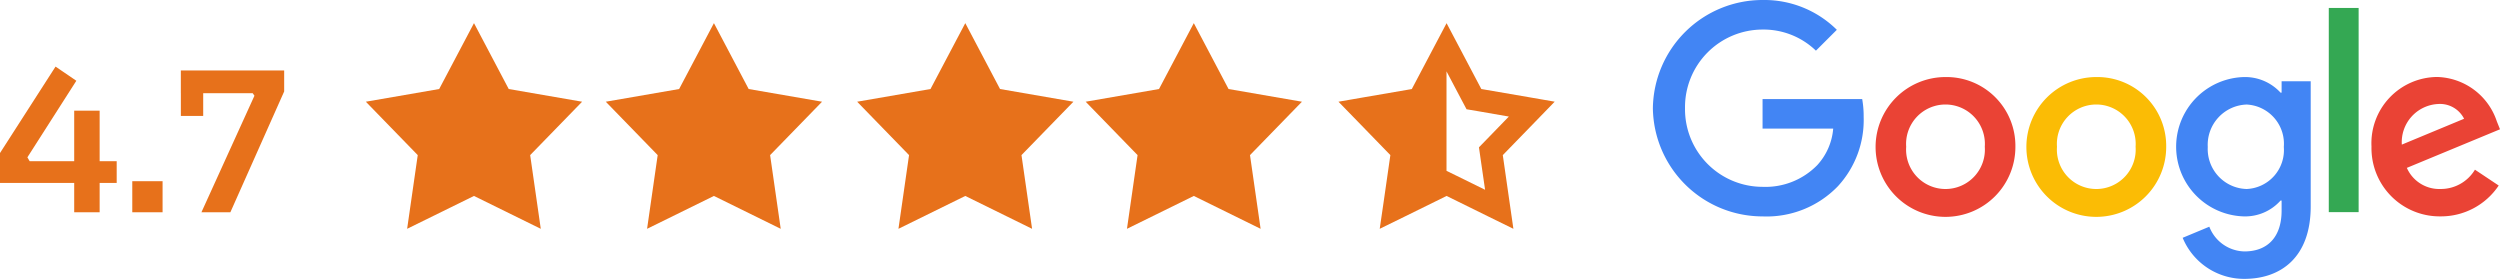
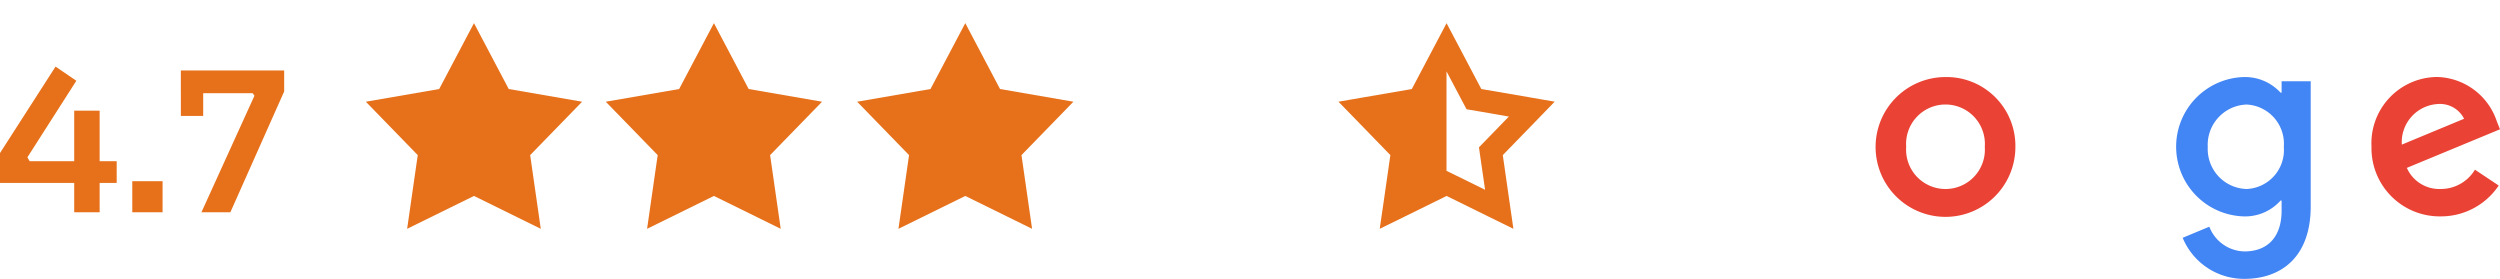
<svg xmlns="http://www.w3.org/2000/svg" width="218.802" height="24.406" viewBox="0 0 218.802 24.406">
  <g id="Group_142" data-name="Group 142" transform="translate(-792.646 -5061.225)">
    <path id="Path_259" data-name="Path 259" d="M.646-2.567V-5.185L5.508-12.75l1.819,1.241-4.284,6.7.2.34h7.616v1.9ZM7.14,0V-8.891H9.367V0Zm5.083,0V-2.72h2.652V0Zm6.052,0,4.641-10.2-.153-.221h-6.29V-12.41h9.044v1.836L20.808,0Zm-1.8-8.432V-12.41h1.955v3.978Z" transform="translate(792 5079.803)" fill="#e7711b" />
    <path id="Path_254" data-name="Path 254" d="M10.129-15.75,13.17-9.984l6.423,1.111L15.047-4.2l.928,6.451L10.129-.626,4.279,2.25,5.207-4.2.664-8.873l6.42-1.111Z" transform="translate(824 5079)" fill="#e7711b" />
    <path id="Path_255" data-name="Path 255" d="M10.129-15.75,13.17-9.984l6.423,1.111L15.047-4.2l.928,6.451L10.129-.626,4.279,2.25,5.207-4.2.664-8.873l6.42-1.111Z" transform="translate(845 5079)" fill="#e7711b" />
    <path id="Path_256" data-name="Path 256" d="M10.129-15.75,13.17-9.984l6.423,1.111L15.047-4.2l.928,6.451L10.129-.626,4.279,2.25,5.207-4.2.664-8.873l6.42-1.111Z" transform="translate(867 5079)" fill="#e7711b" />
-     <path id="Path_257" data-name="Path 257" d="M10.129-15.75,13.17-9.984l6.423,1.111L15.047-4.2l.928,6.451L10.129-.626,4.279,2.25,5.207-4.2.664-8.873l6.42-1.111Z" transform="translate(887 5079)" fill="#e7711b" />
    <path id="Path_258" data-name="Path 258" d="M12.364-13.641l1.927,3.656,4.071.7,2.352.408L19.051-7.161,16.172-4.2l.587,4.089L17.1,2.25,14.959,1.2,11.254-.626,7.545,1.2,5.4,2.25,5.745-.113,6.332-4.2,3.452-7.165,1.789-8.873l2.348-.408,4.071-.7,1.93-3.656,1.114-2.109,1.114,2.109ZM11.254-2.82l.868.425,2.5,1.23-.4-2.756-.137-.96.675-.693,1.941-2-2.746-.478L13-8.212l-.454-.854-1.3-2.464V-2.82Z" transform="translate(908 5079)" fill="#e7711b" />
    <g id="Google-Logo.wine" transform="translate(937.307 5061.225)">
      <path id="Path_260" data-name="Path 260" d="M83.126,30.629a6.118,6.118,0,1,1-6.118-6.1A6.023,6.023,0,0,1,83.126,30.629Zm-2.678,0a3.449,3.449,0,1,0-6.88,0,3.449,3.449,0,1,0,6.88,0Z" transform="translate(-51.398 -17.785)" fill="#ea4335" />
-       <path id="Path_261" data-name="Path 261" d="M131.126,30.629a6.118,6.118,0,1,1-6.118-6.1A6.023,6.023,0,0,1,131.126,30.629Zm-2.678,0a3.449,3.449,0,1,0-6.88,0,3.449,3.449,0,1,0,6.88,0Z" transform="translate(-86.2 -17.785)" fill="#fbbc05" />
      <path id="Path_262" data-name="Path 262" d="M178.561,24.9V35.848c0,4.5-2.656,6.343-5.8,6.343a5.808,5.808,0,0,1-5.406-3.594l2.332-.971a3.369,3.369,0,0,0,3.071,2.164c2.01,0,3.256-1.24,3.256-3.575v-.877h-.093a4.152,4.152,0,0,1-3.212,1.386,6.1,6.1,0,0,1,0-12.195,4.226,4.226,0,0,1,3.212,1.364h.093V24.9h2.543Zm-2.354,5.752a3.436,3.436,0,0,0-3.256-3.718,3.527,3.527,0,0,0-3.4,3.718,3.5,3.5,0,0,0,3.4,3.674A3.408,3.408,0,0,0,176.208,30.651Z" transform="translate(-120.987 -17.785)" fill="#4285f4" />
-       <path id="Path_263" data-name="Path 263" d="M217.752,2.53V20.4H215.14V2.53Z" transform="translate(-155.984 -1.834)" fill="#34a853" />
      <path id="Path_264" data-name="Path 264" d="M237.785,32.629l2.079,1.386a6.07,6.07,0,0,1-5.081,2.7,5.967,5.967,0,0,1-6.052-6.1,5.8,5.8,0,0,1,5.752-6.1A5.664,5.664,0,0,1,239.7,28.4l.278.693-8.153,3.377a3.1,3.1,0,0,0,2.956,1.848A3.481,3.481,0,0,0,237.785,32.629Zm-6.4-2.194,5.45-2.263a2.361,2.361,0,0,0-2.263-1.292A3.345,3.345,0,0,0,231.386,30.434Z" transform="translate(-165.837 -17.778)" fill="#ea4335" />
-       <path id="Path_265" data-name="Path 265" d="M9.6,11.257V8.67h8.719a8.573,8.573,0,0,1,.129,1.562,8.545,8.545,0,0,1-2.241,6.052,8.659,8.659,0,0,1-6.6,2.656A9.6,9.6,0,0,1,0,9.47,9.6,9.6,0,0,1,9.607,0,9.023,9.023,0,0,1,16.1,2.609L14.271,4.435A6.6,6.6,0,0,0,9.6,2.587,6.793,6.793,0,0,0,2.813,9.47,6.793,6.793,0,0,0,9.6,16.352a6.335,6.335,0,0,0,4.782-1.895,5.363,5.363,0,0,0,1.4-3.2Z" fill="#4285f4" />
    </g>
  </g>
</svg>